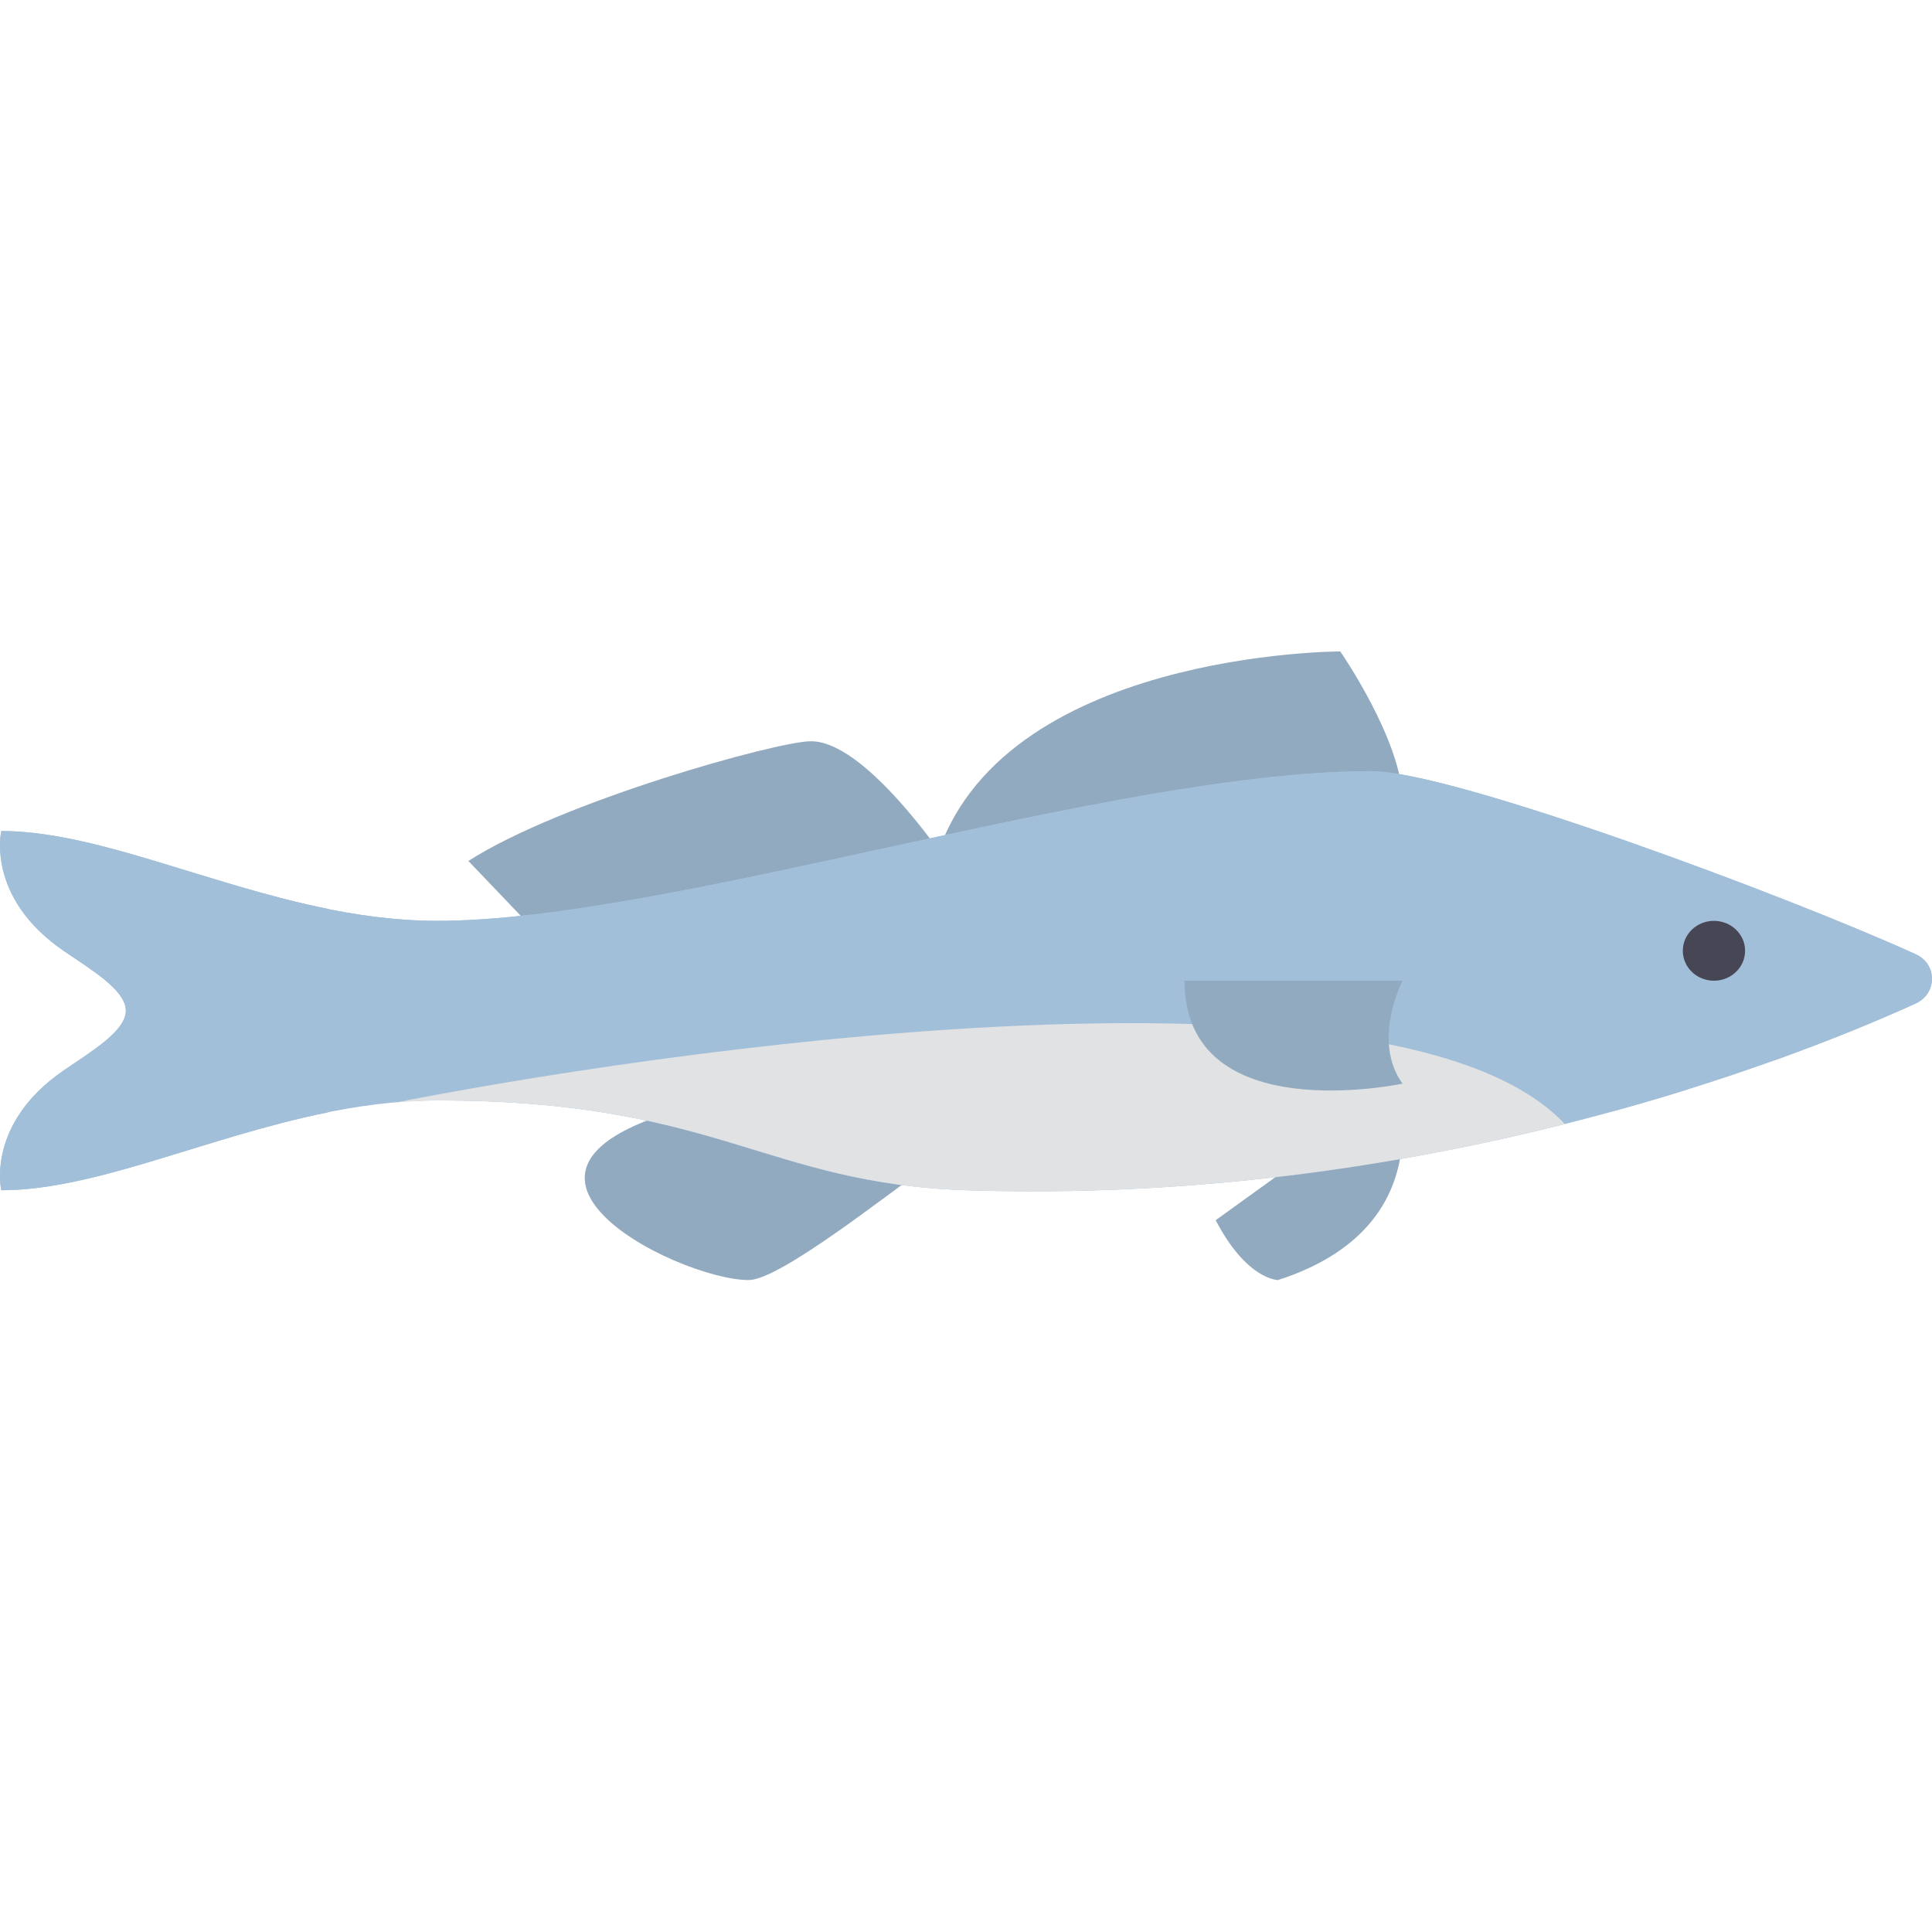
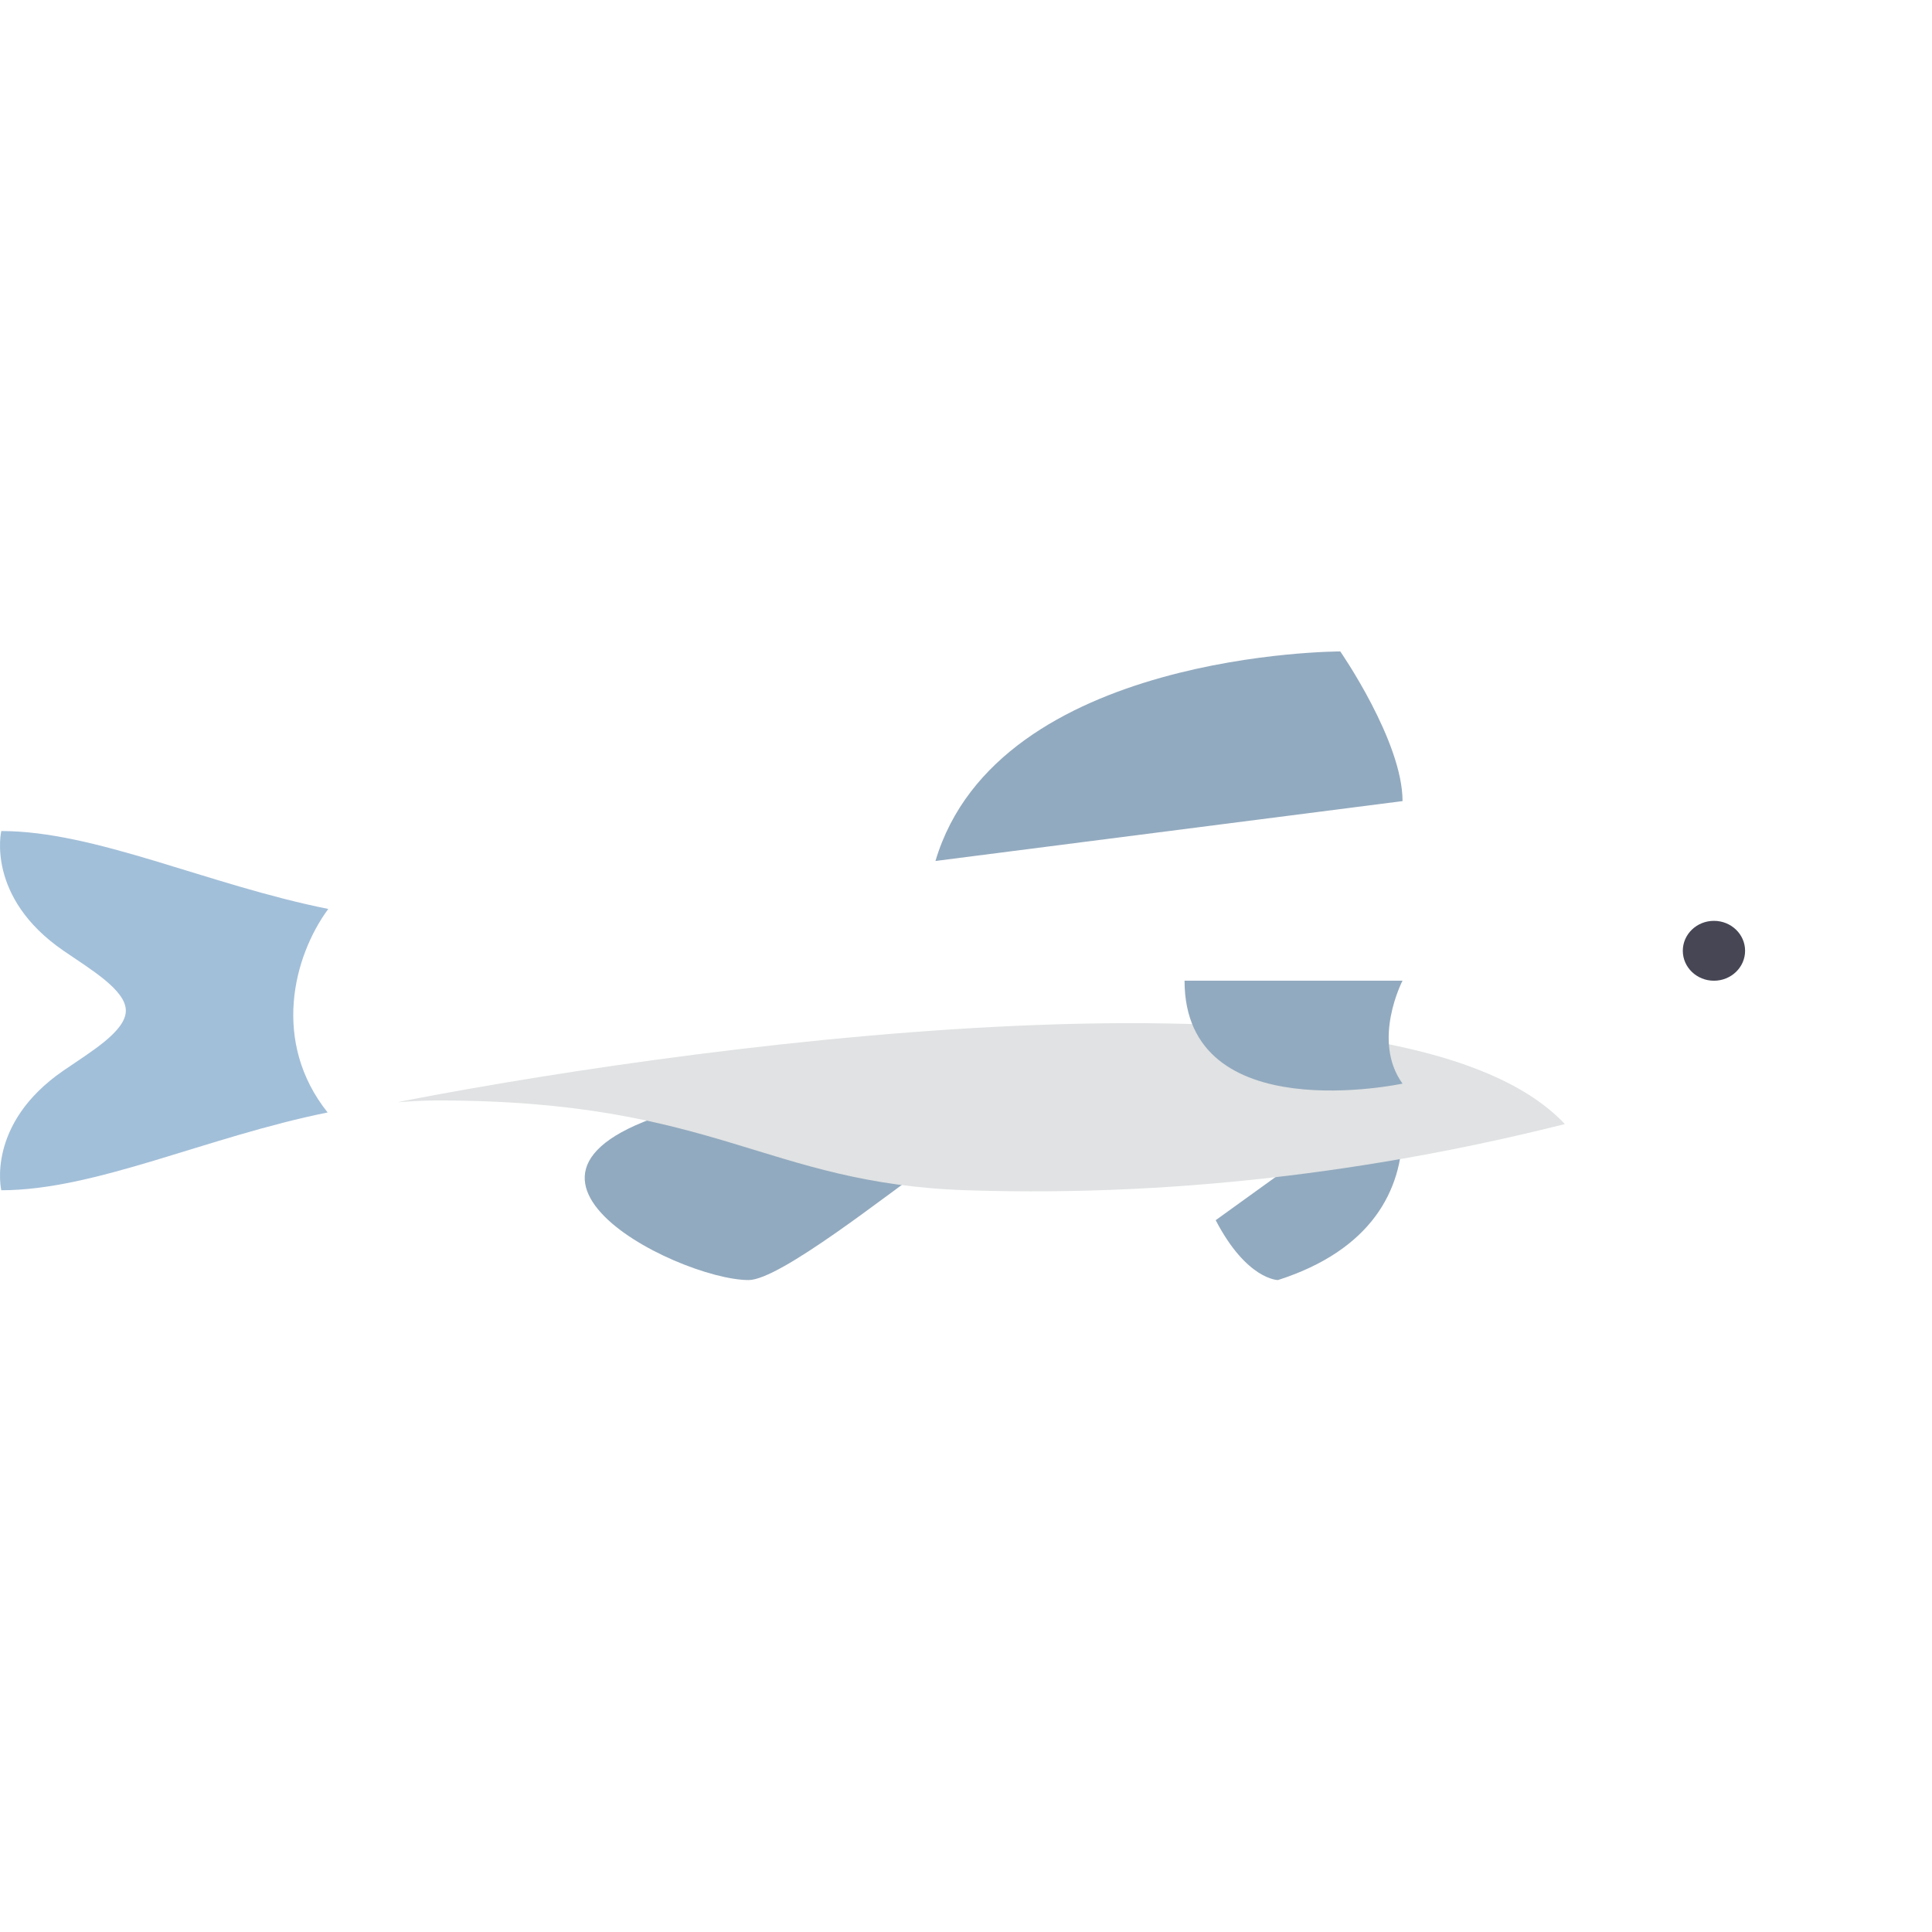
<svg xmlns="http://www.w3.org/2000/svg" fill="none" viewBox="0 0 780 780" height="780" width="780">
  <path fill="#92AABF" d="M566.235 456.365C566.235 480.535 553.663 504.707 515.947 516.792C515.947 516.792 503.376 516.792 490.805 492.622L541.092 456.367H566.235V456.365Z" />
  <path fill="#92AABF" d="M289.668 444.28C176.524 468.45 273.146 516.792 302.239 516.792C314.811 516.792 357.764 482.551 377.669 468.45L289.668 444.28Z" />
  <path fill="#92AABF" d="M541.103 263C541.103 263 402.815 263 377.672 347.597L566.246 323.427C566.247 299.257 541.103 263 541.103 263Z" />
-   <path fill="#92AABF" d="M327.382 299.257C313.956 299.257 226.809 323.427 189.094 347.599L210.25 369.748L390.239 359.684C390.239 359.684 352.525 299.257 327.382 299.257Z" />
-   <path fill="#A2BFD9" d="M50.804 408.024C50.804 416.332 36.66 424.641 25.661 432.194C-5.798 453.797 0.518 480.536 0.518 480.536C49.757 480.536 110.52 444.28 176.521 444.28C289.665 444.28 308.571 477.847 390.239 480.536C574.588 486.605 722.412 428.304 773.389 405.158C782.118 401.193 782.243 389.283 773.523 385.301C722.962 362.22 586.765 311.342 553.67 311.342C448.907 311.342 270.808 371.769 176.521 371.769C110.52 371.769 49.756 335.513 0.518 335.513C0.518 335.513 -5.798 362.252 25.661 383.855C36.66 391.406 50.804 399.716 50.804 408.024Z" />
  <path fill="#E0E2E3" d="M390.242 480.536C482.39 483.569 565.41 470.52 631.774 453.816C566.246 383.854 289.669 420.11 163.954 444.279C162.77 444.507 161.762 444.775 160.605 445.027C165.881 444.589 171.18 444.279 176.525 444.279C289.669 444.28 308.574 477.847 390.242 480.536Z" />
-   <path fill="#A2BFD9" d="M773.52 385.3C722.959 362.219 586.762 311.341 553.667 311.341C448.905 311.341 270.805 371.768 176.518 371.768C143.325 371.768 111.464 362.601 81.722 353.482C76.955 369.255 82.231 385.128 113.661 395.938C210.305 429.172 438.166 341.553 553.669 341.553C574.253 341.553 592.795 350.169 609.94 361.882C601.095 371.876 591.384 385.221 591.384 395.938C591.384 399.148 592.711 402.216 595.068 404.482C596.671 406.022 620.243 428.461 650.28 448.89C661.18 445.901 671.596 442.865 681.419 439.794C654.224 423.779 628.785 401.881 618.122 392.253C620.331 388.315 624.674 382.655 629.715 376.953C662.504 404.312 690.252 436.182 717.575 427.676C741.648 419.004 760.583 410.966 773.387 405.154C782.117 401.192 782.242 389.279 773.52 385.3Z" />
  <path fill="#92AABF" d="M478.234 395.937C478.234 456.364 566.236 437.481 566.236 437.481C553.664 420.109 566.236 395.937 566.236 395.937H478.234Z" />
  <path fill="#464655" d="M691.966 395.941C698.909 395.941 704.537 390.531 704.537 383.856C704.537 377.182 698.909 371.771 691.966 371.771C685.023 371.771 679.395 377.182 679.395 383.856C679.395 390.531 685.023 395.941 691.966 395.941Z" />
  <path fill="#A2BFD9" d="M132.53 366.967C83.579 357.135 38.596 335.512 0.519 335.512C0.519 335.512 -5.799 362.251 25.662 383.854C36.662 391.408 50.804 399.716 50.804 408.024C50.804 416.332 36.661 424.642 25.662 432.194C-5.799 453.795 0.519 480.536 0.519 480.536C38.525 480.536 83.419 458.986 132.27 449.132C109.711 420.825 118.26 386.392 132.53 366.967Z" />
</svg>